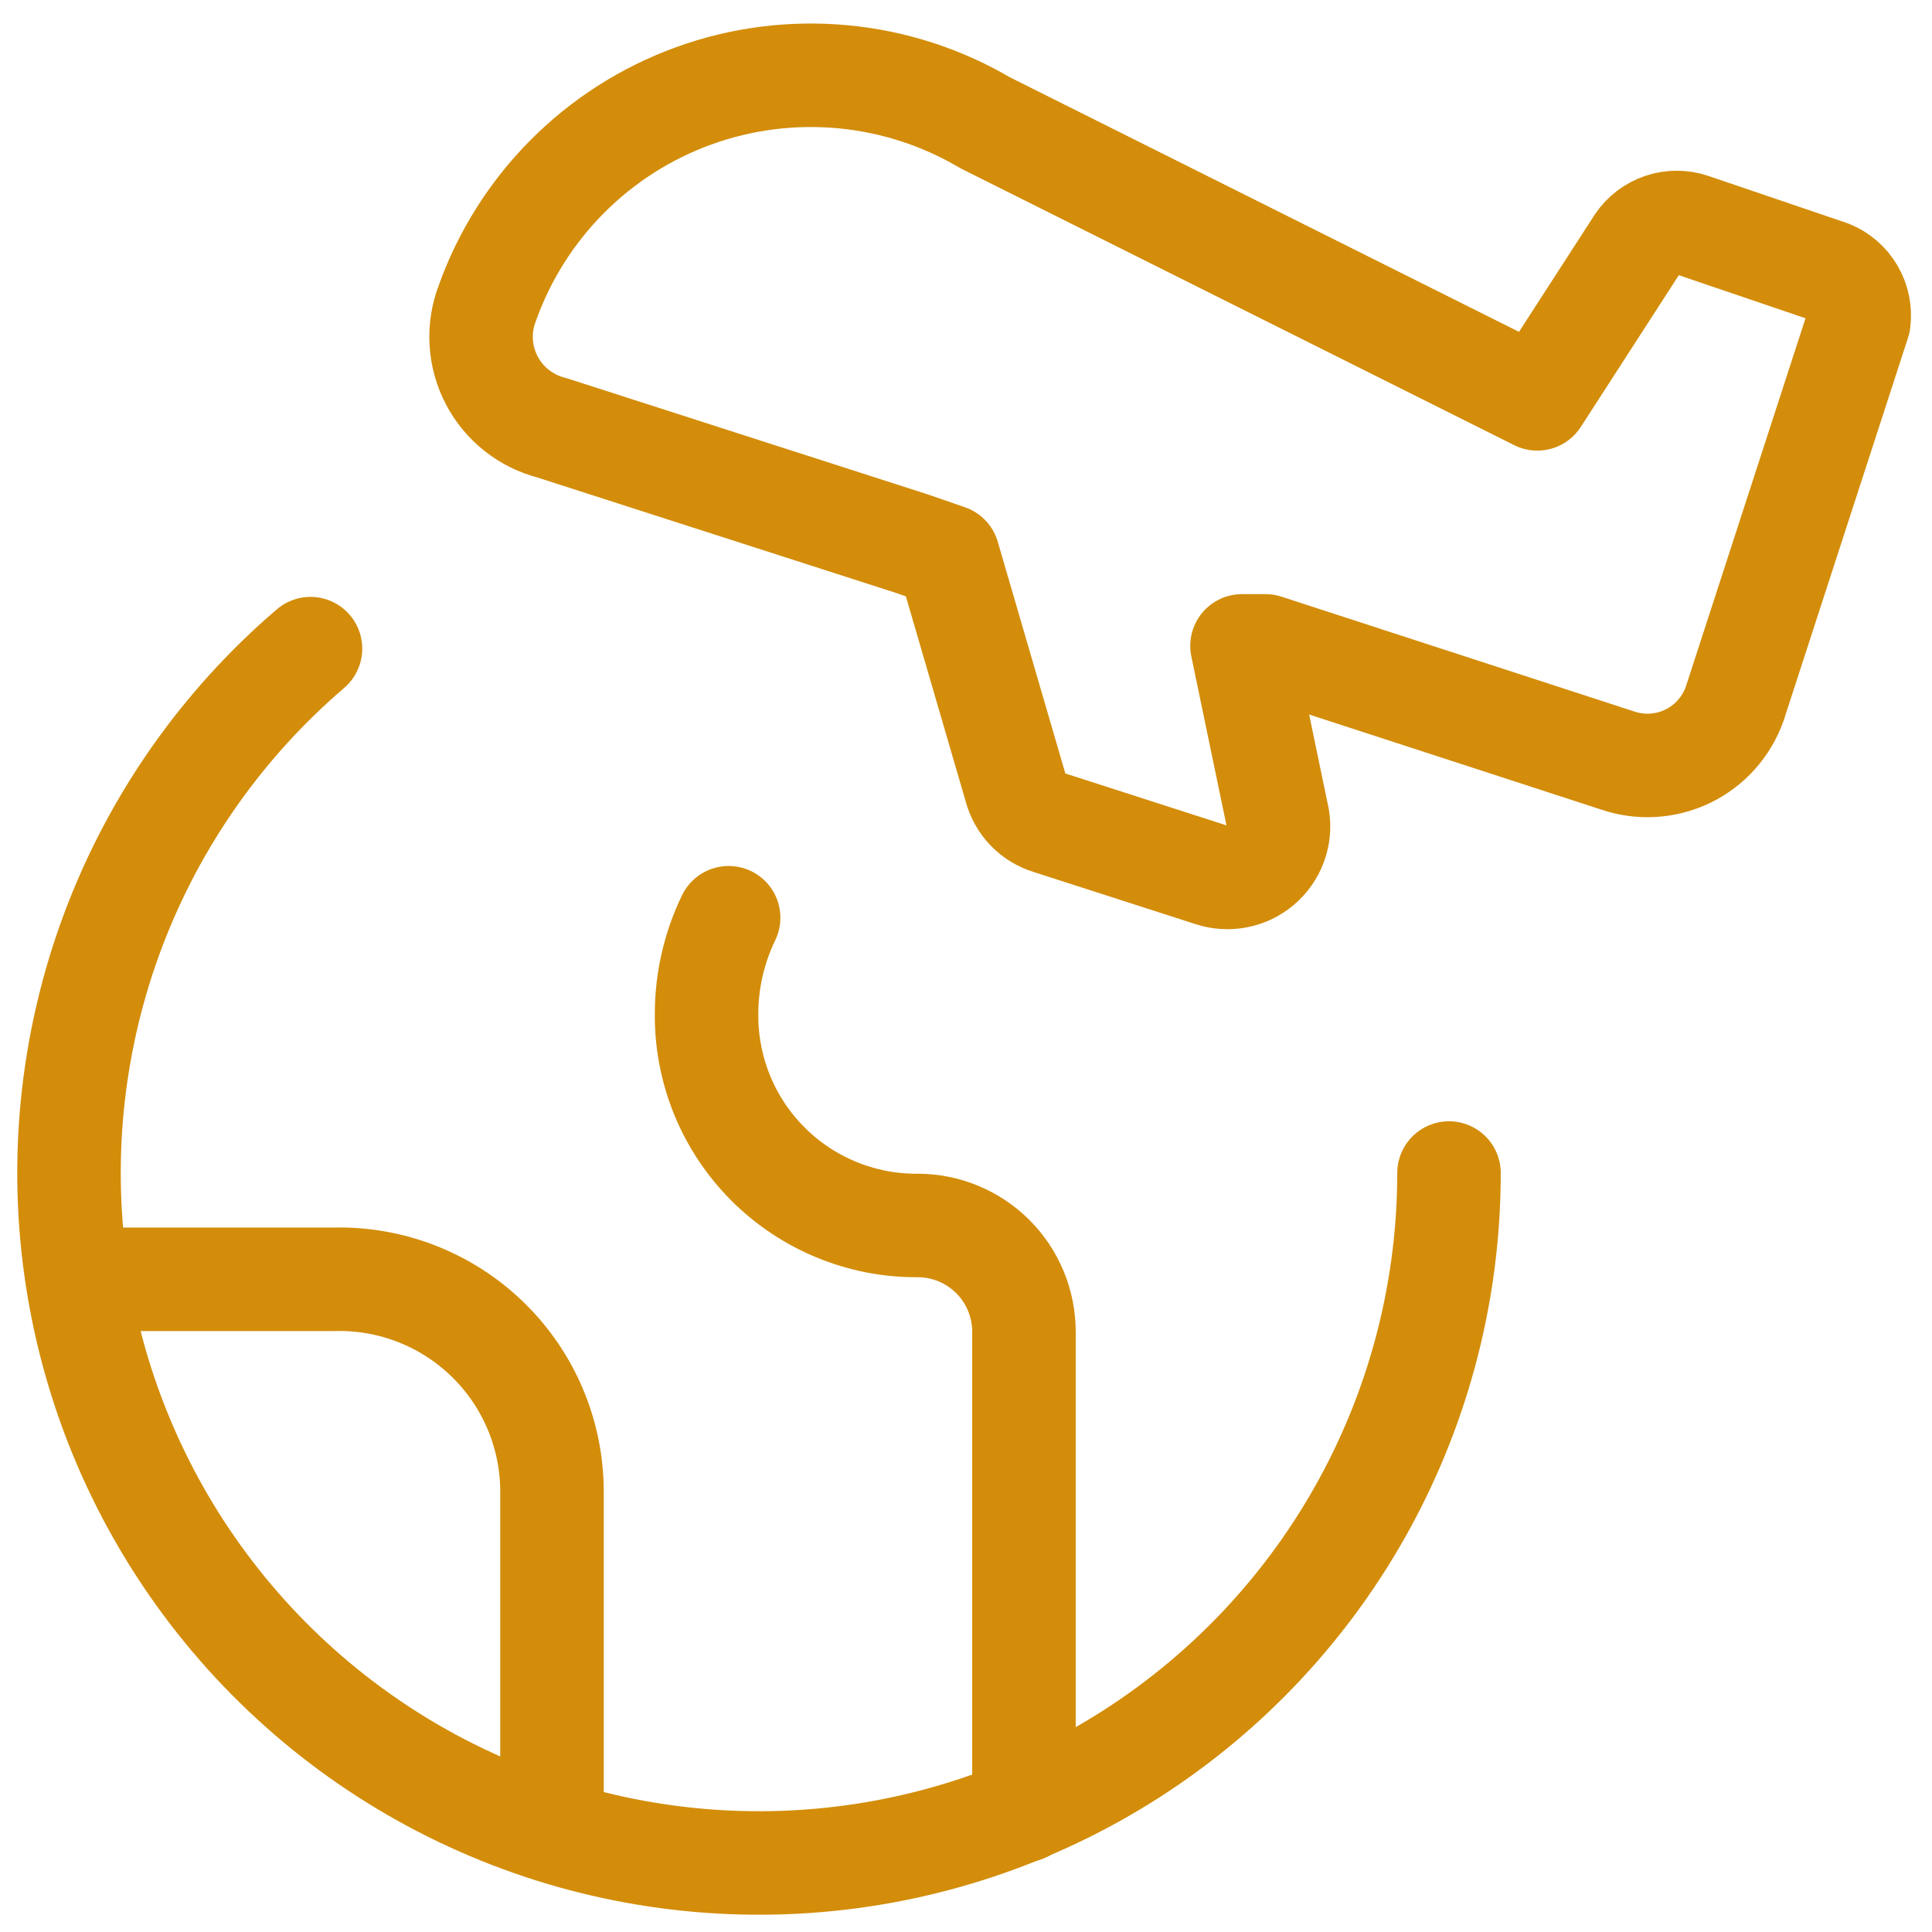
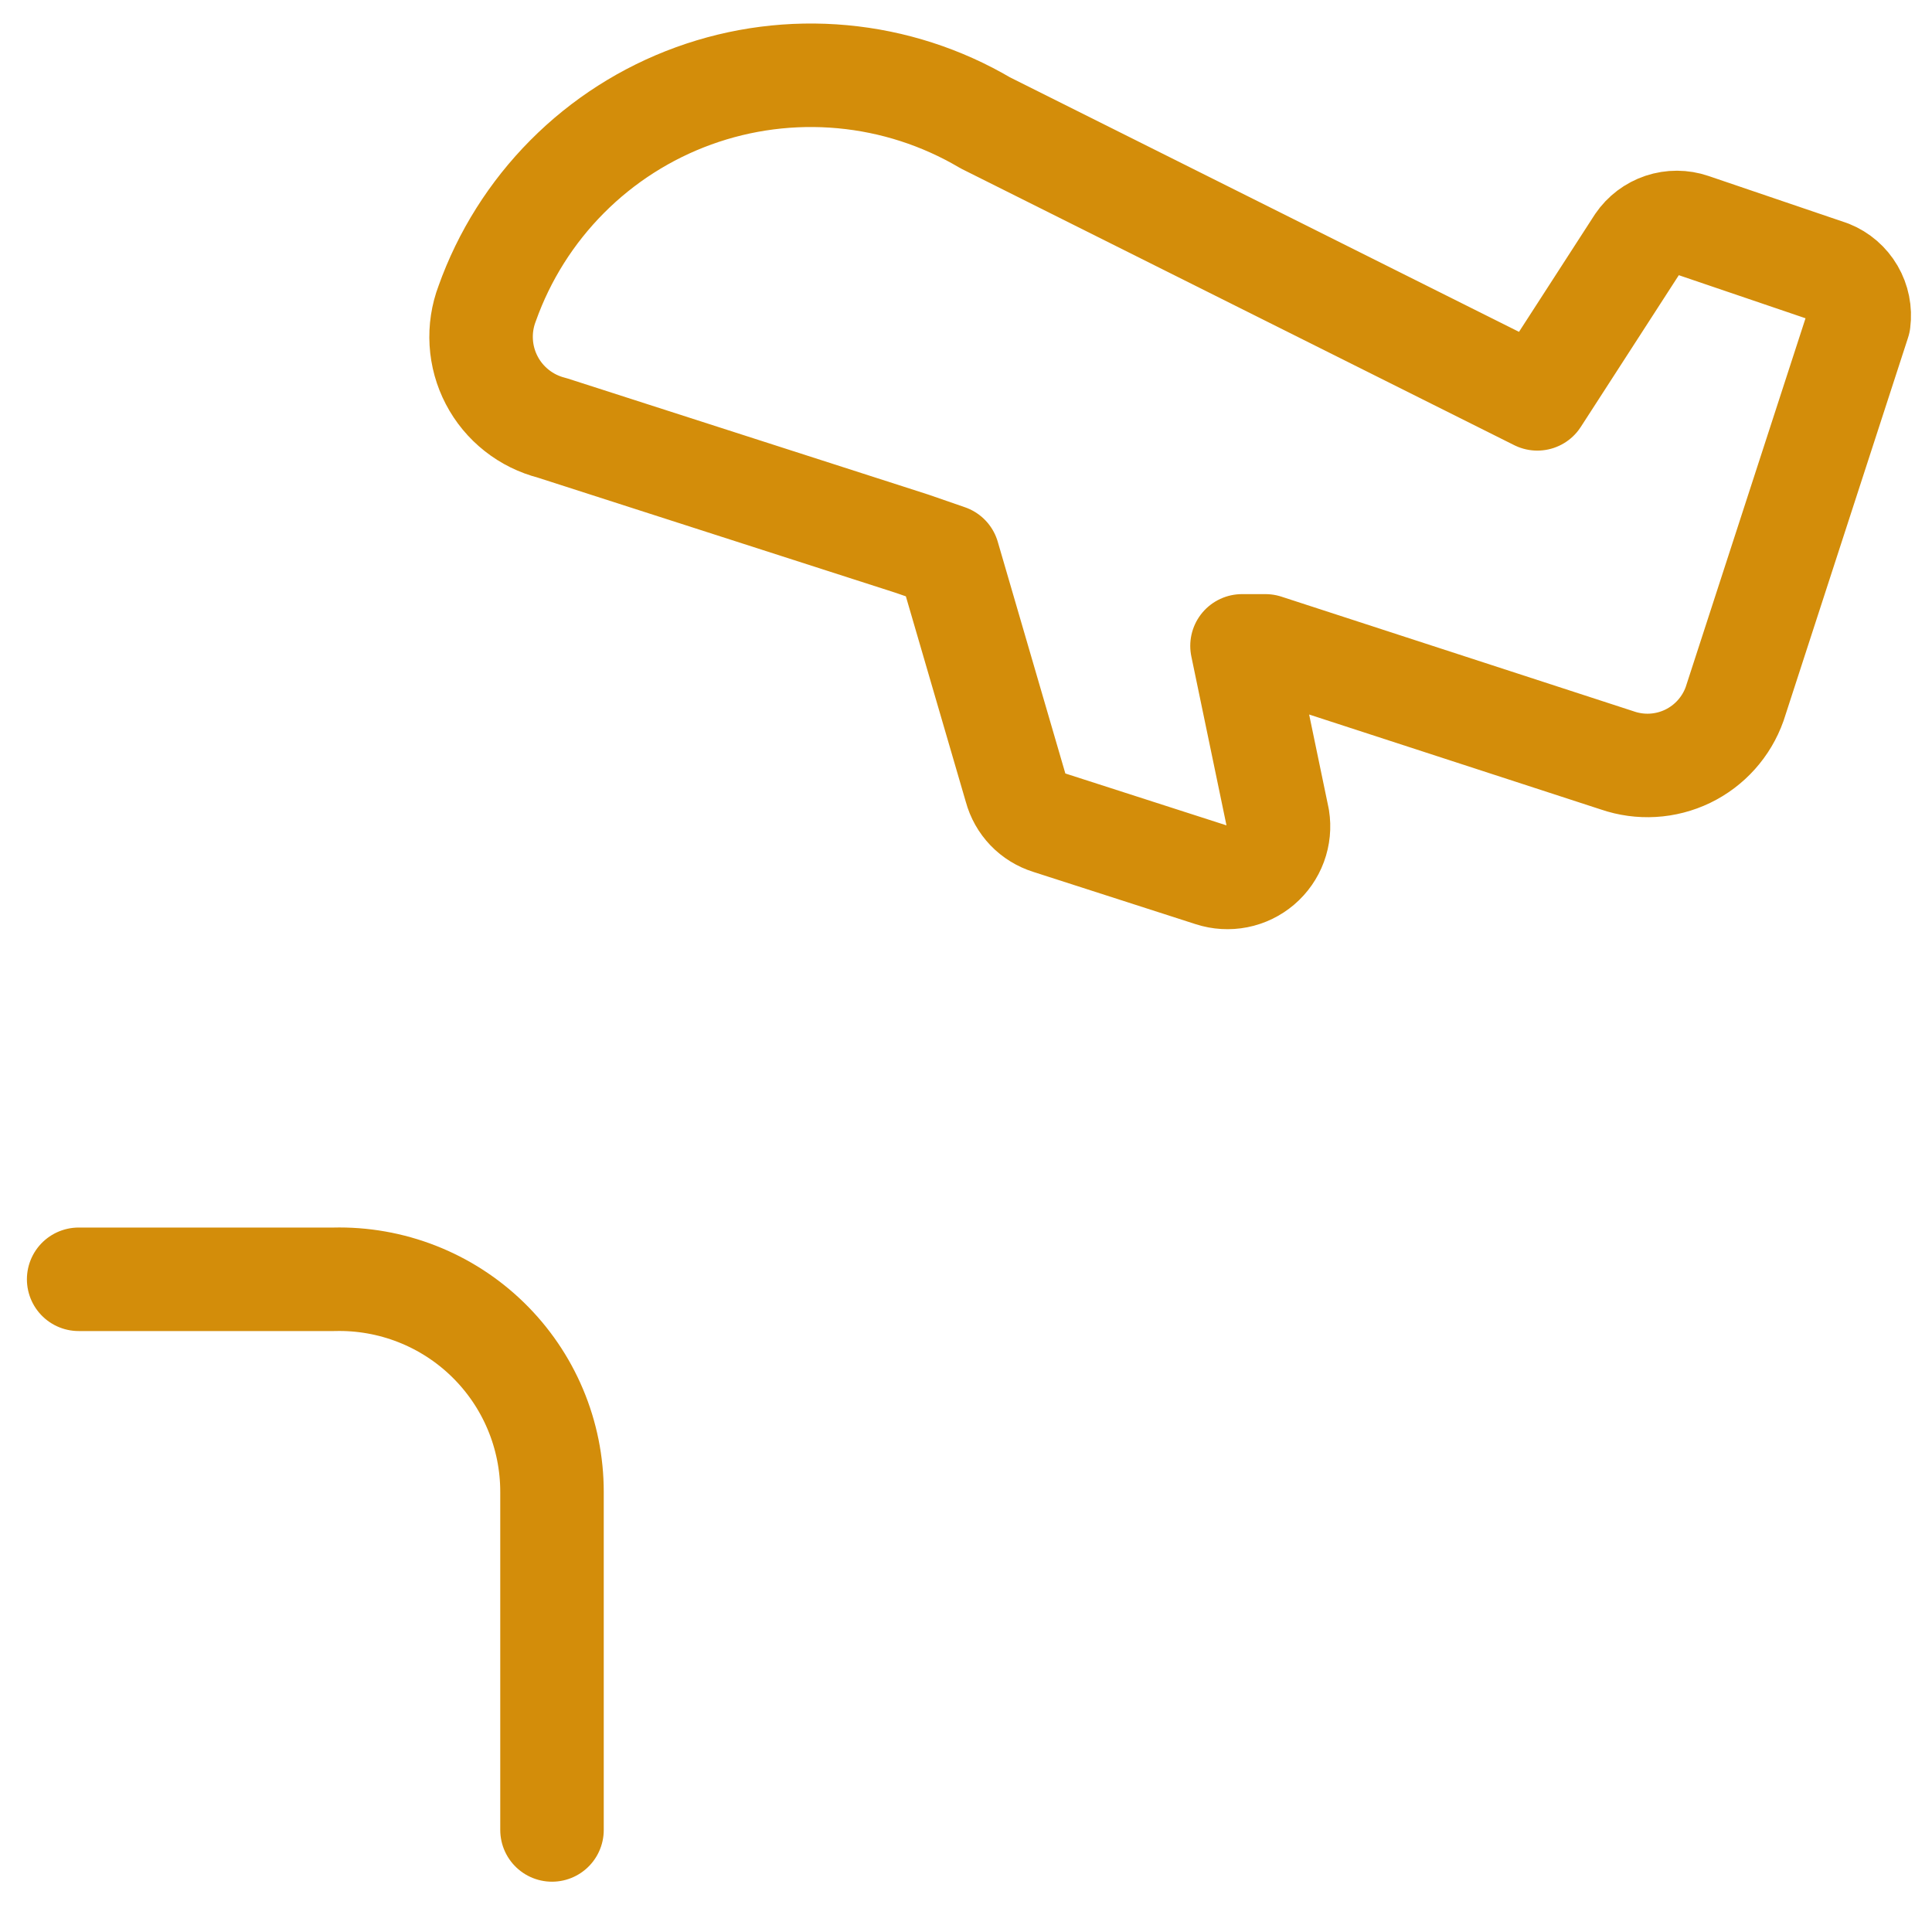
<svg xmlns="http://www.w3.org/2000/svg" width="56" height="56" viewBox="0 0 56 56" fill="none">
  <g clip-path="url(#clip0_10_454)">
-     <path d="M42 34.001C42 37.356 41.156 40.657 39.545 43.6C37.935 46.543 35.61 49.034 32.785 50.843C29.96 52.652 26.725 53.721 23.378 53.952C20.031 54.183 16.68 53.569 13.633 52.165C10.586 50.762 7.941 48.614 5.941 45.92C3.941 43.227 2.651 40.073 2.19 36.75C1.729 33.428 2.111 30.042 3.301 26.905C4.491 23.769 6.451 20.982 9 18.801" stroke="#D38D0A" stroke-width="3" stroke-linecap="round" stroke-linejoin="round" />
-     <path d="M21.12 26.601C20.697 27.474 20.479 28.432 20.48 29.401C20.475 30.206 20.63 31.005 20.935 31.75C21.241 32.495 21.691 33.171 22.261 33.741C22.83 34.31 23.507 34.761 24.252 35.066C24.997 35.372 25.795 35.527 26.6 35.521C27.417 35.521 28.2 35.846 28.778 36.423C29.356 37.001 29.68 37.785 29.68 38.601V52.481" stroke="#D38D0A" stroke-width="3" stroke-linecap="round" stroke-linejoin="round" />
    <path d="M2.28 37.081H9.68C10.502 37.06 11.32 37.204 12.086 37.504C12.852 37.804 13.55 38.254 14.139 38.828C14.728 39.402 15.197 40.088 15.516 40.846C15.836 41.604 16 42.419 16 43.242V53.042" stroke="#D38D0A" stroke-width="3" stroke-linecap="round" stroke-linejoin="round" />
    <path d="M53.04 7.881L49.04 6.521C48.759 6.425 48.454 6.424 48.172 6.518C47.89 6.612 47.647 6.796 47.48 7.041L44.56 11.561L28.56 3.561C27.295 2.815 25.882 2.359 24.42 2.224C22.958 2.089 21.485 2.278 20.105 2.779C18.726 3.279 17.473 4.079 16.439 5.12C15.404 6.161 14.612 7.418 14.12 8.801C13.984 9.159 13.926 9.543 13.949 9.926C13.972 10.309 14.075 10.682 14.253 11.022C14.43 11.362 14.678 11.661 14.979 11.898C15.28 12.136 15.628 12.307 16 12.401L26.44 15.761L27.48 16.121L29.44 22.841C29.503 23.075 29.624 23.289 29.791 23.464C29.959 23.639 30.169 23.768 30.4 23.841L35.12 25.361C35.361 25.439 35.618 25.454 35.866 25.405C36.115 25.356 36.347 25.243 36.539 25.079C36.732 24.914 36.879 24.703 36.967 24.465C37.055 24.227 37.08 23.971 37.04 23.721L36 18.721H36.68L46.88 22.041C47.548 22.271 48.281 22.228 48.918 21.921C49.554 21.614 50.044 21.067 50.28 20.401L53.88 9.321C53.919 9.021 53.858 8.718 53.706 8.457C53.554 8.196 53.32 7.993 53.04 7.881Z" stroke="#D38D0A" stroke-width="3" stroke-linecap="round" stroke-linejoin="round" />
  </g>
  <defs>
    <clipPath id="clip0_10_454">
      <rect width="56" height="56" fill="white" transform="translate(0 0.001)" />
    </clipPath>
  </defs>
</svg>